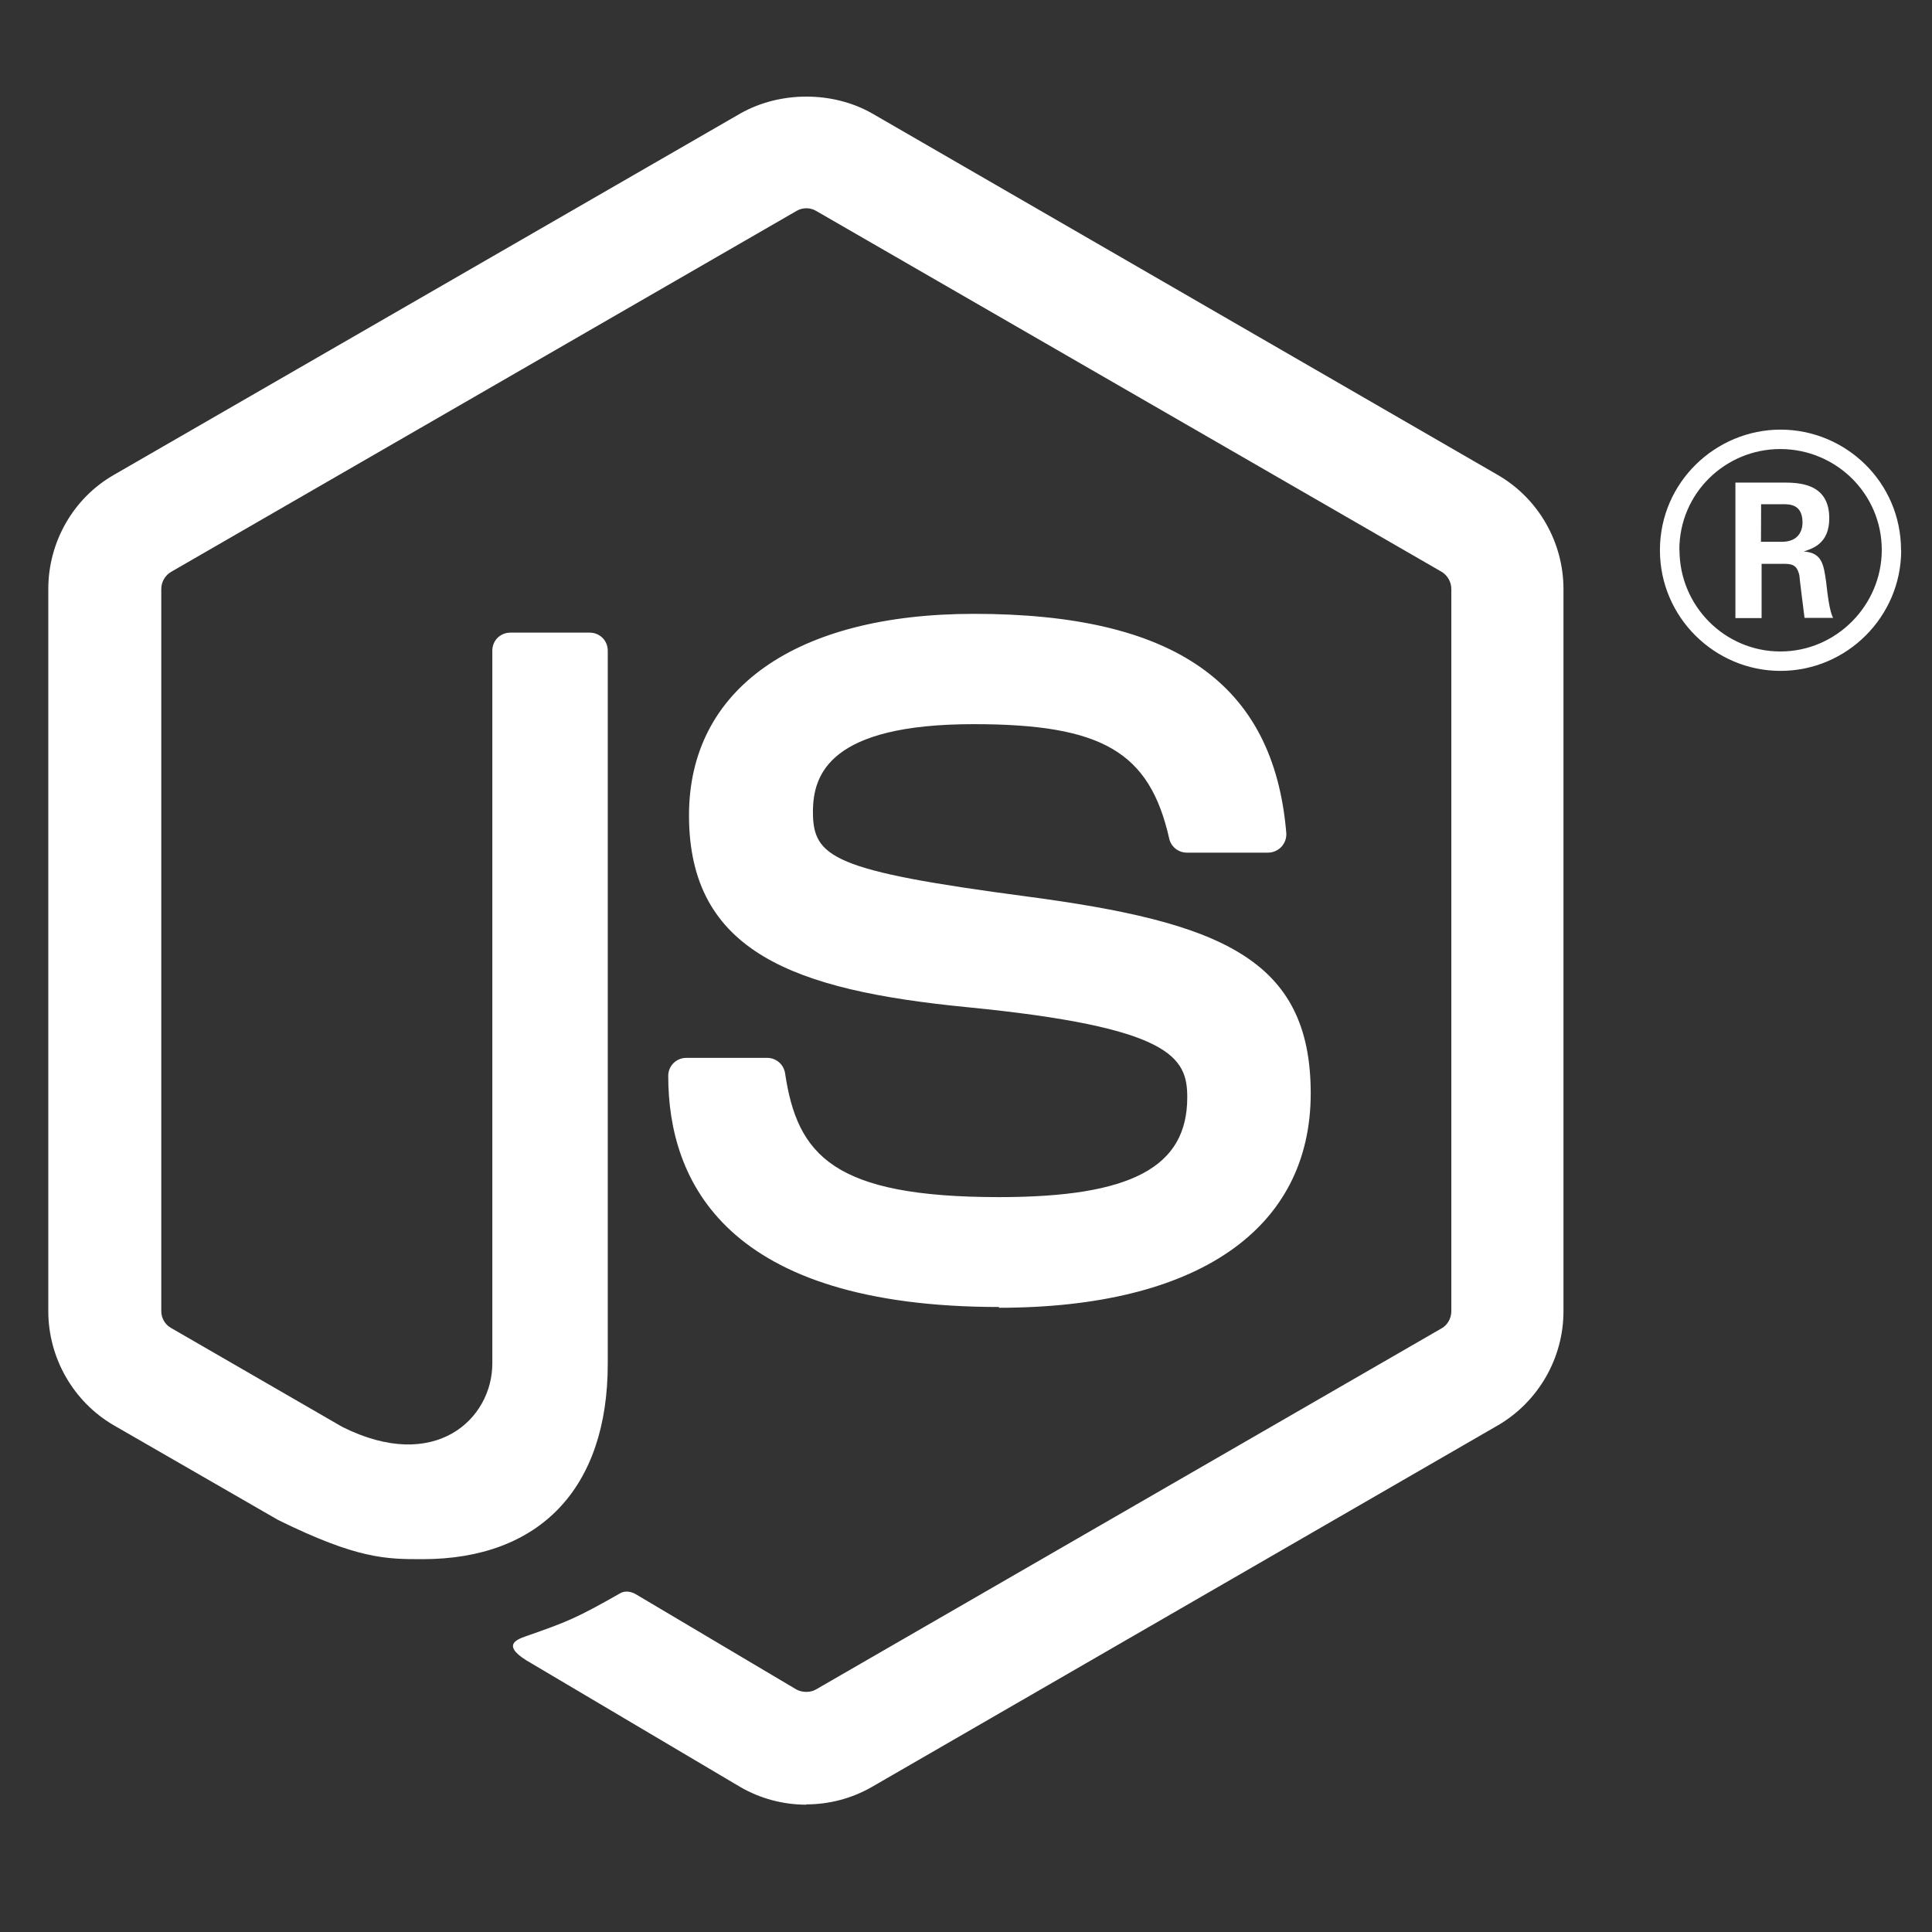
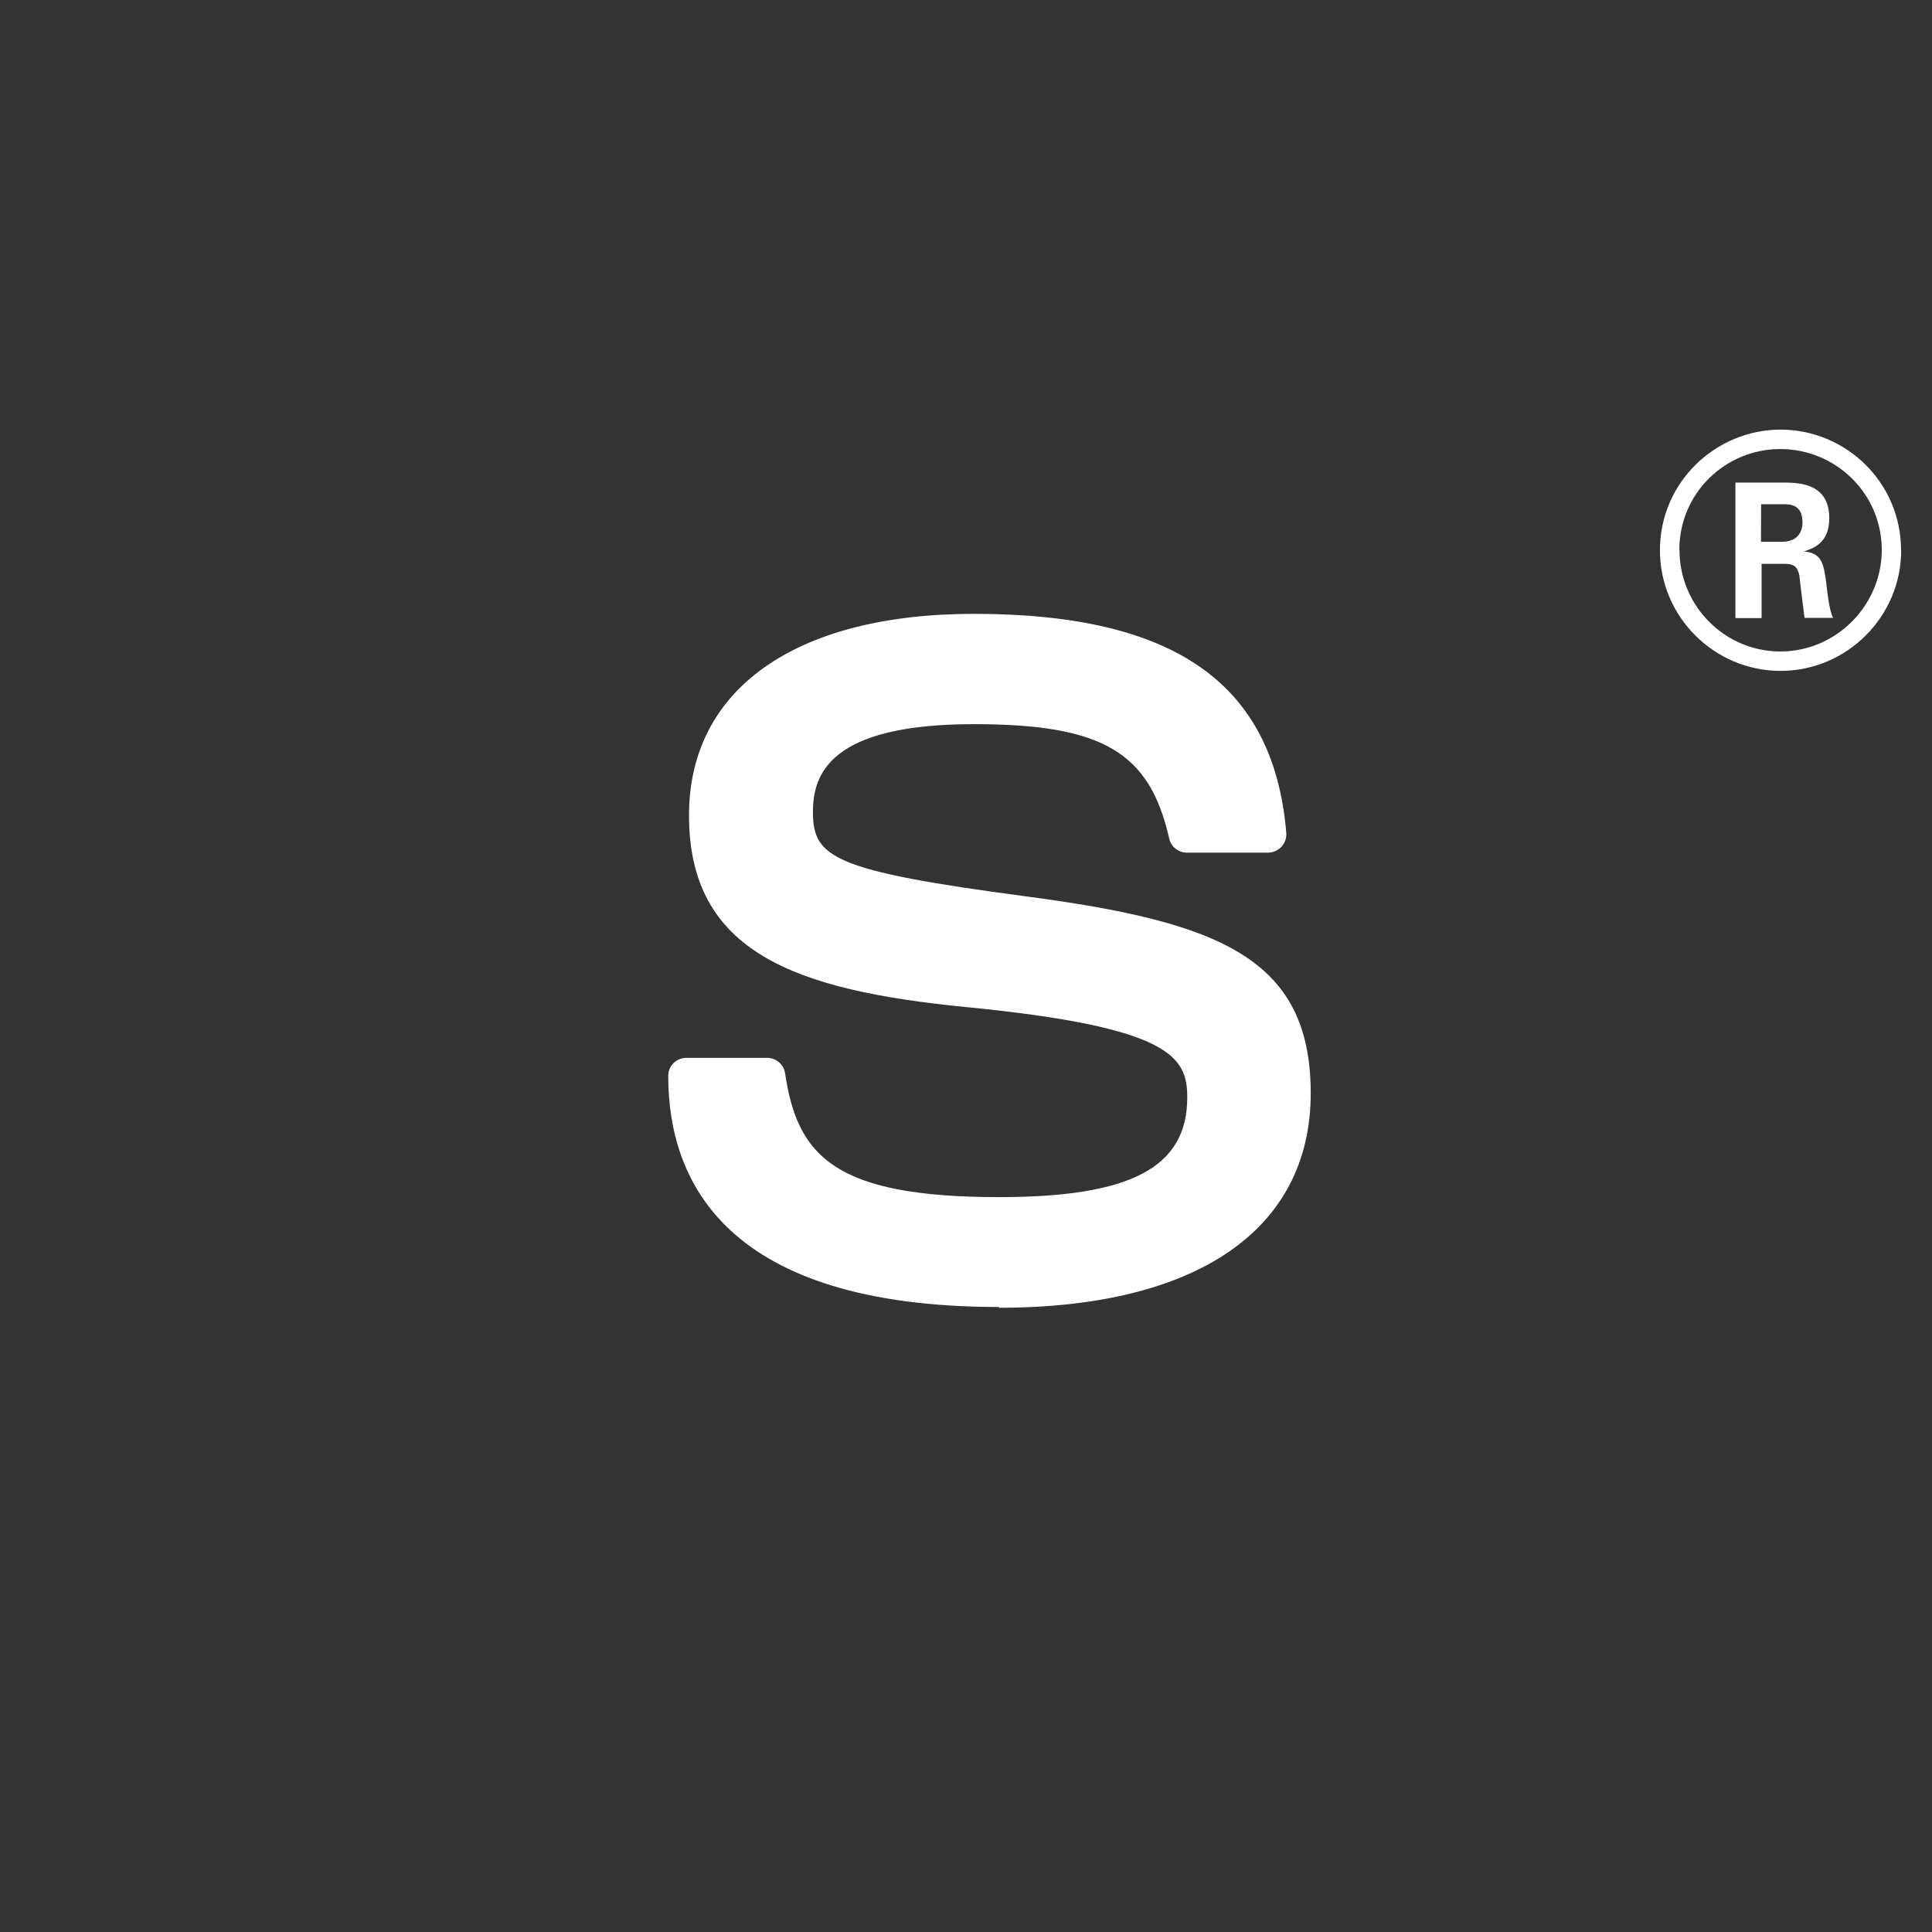
<svg xmlns="http://www.w3.org/2000/svg" width="40" height="40" viewBox="0 0 40 40" fill="none">
  <rect x="0" y="0" width="40" height="40" fill="#333333" stroke="none" />
-   <path d="M16.691 37.364C16.218 37.364 15.747 37.24 15.332 37.001L11.006 34.44C10.36 34.078 10.675 33.951 10.888 33.877C11.75 33.575 11.925 33.507 12.844 32.985C12.941 32.93 13.067 32.949 13.166 33.008L16.49 34.98C16.61 35.045 16.78 35.045 16.891 34.98L29.85 27.5C29.97 27.432 30.048 27.292 30.048 27.149V12.196C30.048 12.047 29.97 11.914 29.848 11.839L16.894 4.365C16.774 4.294 16.615 4.294 16.495 4.365L3.544 11.839C3.419 11.91 3.339 12.05 3.339 12.193V27.146C3.339 27.289 3.417 27.425 3.54 27.493L7.088 29.543C9.015 30.507 10.193 29.372 10.193 28.23V13.471C10.193 13.26 10.358 13.098 10.569 13.098H12.21C12.415 13.098 12.583 13.26 12.583 13.471V28.236C12.583 30.805 11.182 32.281 8.746 32.281C7.997 32.281 7.406 32.281 5.759 31.47L2.359 29.511C1.519 29.024 1 28.116 1 27.146V12.193C1 11.22 1.519 10.311 2.359 9.831L15.331 2.348C16.151 1.884 17.241 1.884 18.056 2.348L31.011 9.834C31.848 10.318 32.37 11.223 32.37 12.196V27.149C32.37 28.119 31.848 29.024 31.011 29.511L18.056 36.994C17.64 37.234 17.17 37.358 16.69 37.358" fill="white" />
  <path d="M20.694 27.06C15.024 27.06 13.835 24.458 13.835 22.275C13.835 22.067 14.002 21.902 14.21 21.902H15.884C16.069 21.902 16.225 22.036 16.254 22.219C16.507 23.924 17.259 24.785 20.688 24.785C23.419 24.785 24.581 24.168 24.581 22.719C24.581 21.886 24.25 21.266 20.007 20.851C16.458 20.501 14.265 19.719 14.265 16.881C14.265 14.266 16.471 12.709 20.166 12.709C24.314 12.709 26.371 14.149 26.631 17.244C26.64 17.351 26.601 17.455 26.53 17.533C26.459 17.607 26.358 17.653 26.254 17.653H24.571C24.396 17.653 24.243 17.529 24.207 17.361C23.802 15.567 22.822 14.993 20.159 14.993C17.178 14.993 16.831 16.031 16.831 16.809C16.831 17.753 17.24 18.029 21.262 18.561C25.245 19.09 27.137 19.836 27.137 22.635C27.137 25.457 24.782 27.076 20.675 27.076M36.459 11.217H36.894C37.251 11.217 37.319 10.967 37.319 10.821C37.319 10.439 37.056 10.439 36.91 10.439H36.462L36.459 11.217ZM35.93 9.991H36.894C37.225 9.991 37.873 9.991 37.873 10.73C37.873 11.246 37.542 11.353 37.345 11.418C37.731 11.444 37.757 11.697 37.809 12.054C37.834 12.278 37.877 12.664 37.954 12.793H37.361C37.345 12.664 37.254 11.95 37.254 11.911C37.215 11.752 37.16 11.674 36.962 11.674H36.472V12.797H35.93V9.991ZM34.772 11.386C34.772 12.547 35.71 13.488 36.861 13.488C38.023 13.488 38.96 12.527 38.96 11.386C38.96 10.221 38.01 9.297 36.858 9.297C35.723 9.297 34.769 10.208 34.769 11.383M39.362 11.392C39.362 12.768 38.237 13.89 36.864 13.89C35.502 13.89 34.367 12.78 34.367 11.392C34.367 9.978 35.528 8.895 36.864 8.895C38.211 8.895 39.359 9.981 39.359 11.392" fill="white" />
</svg>